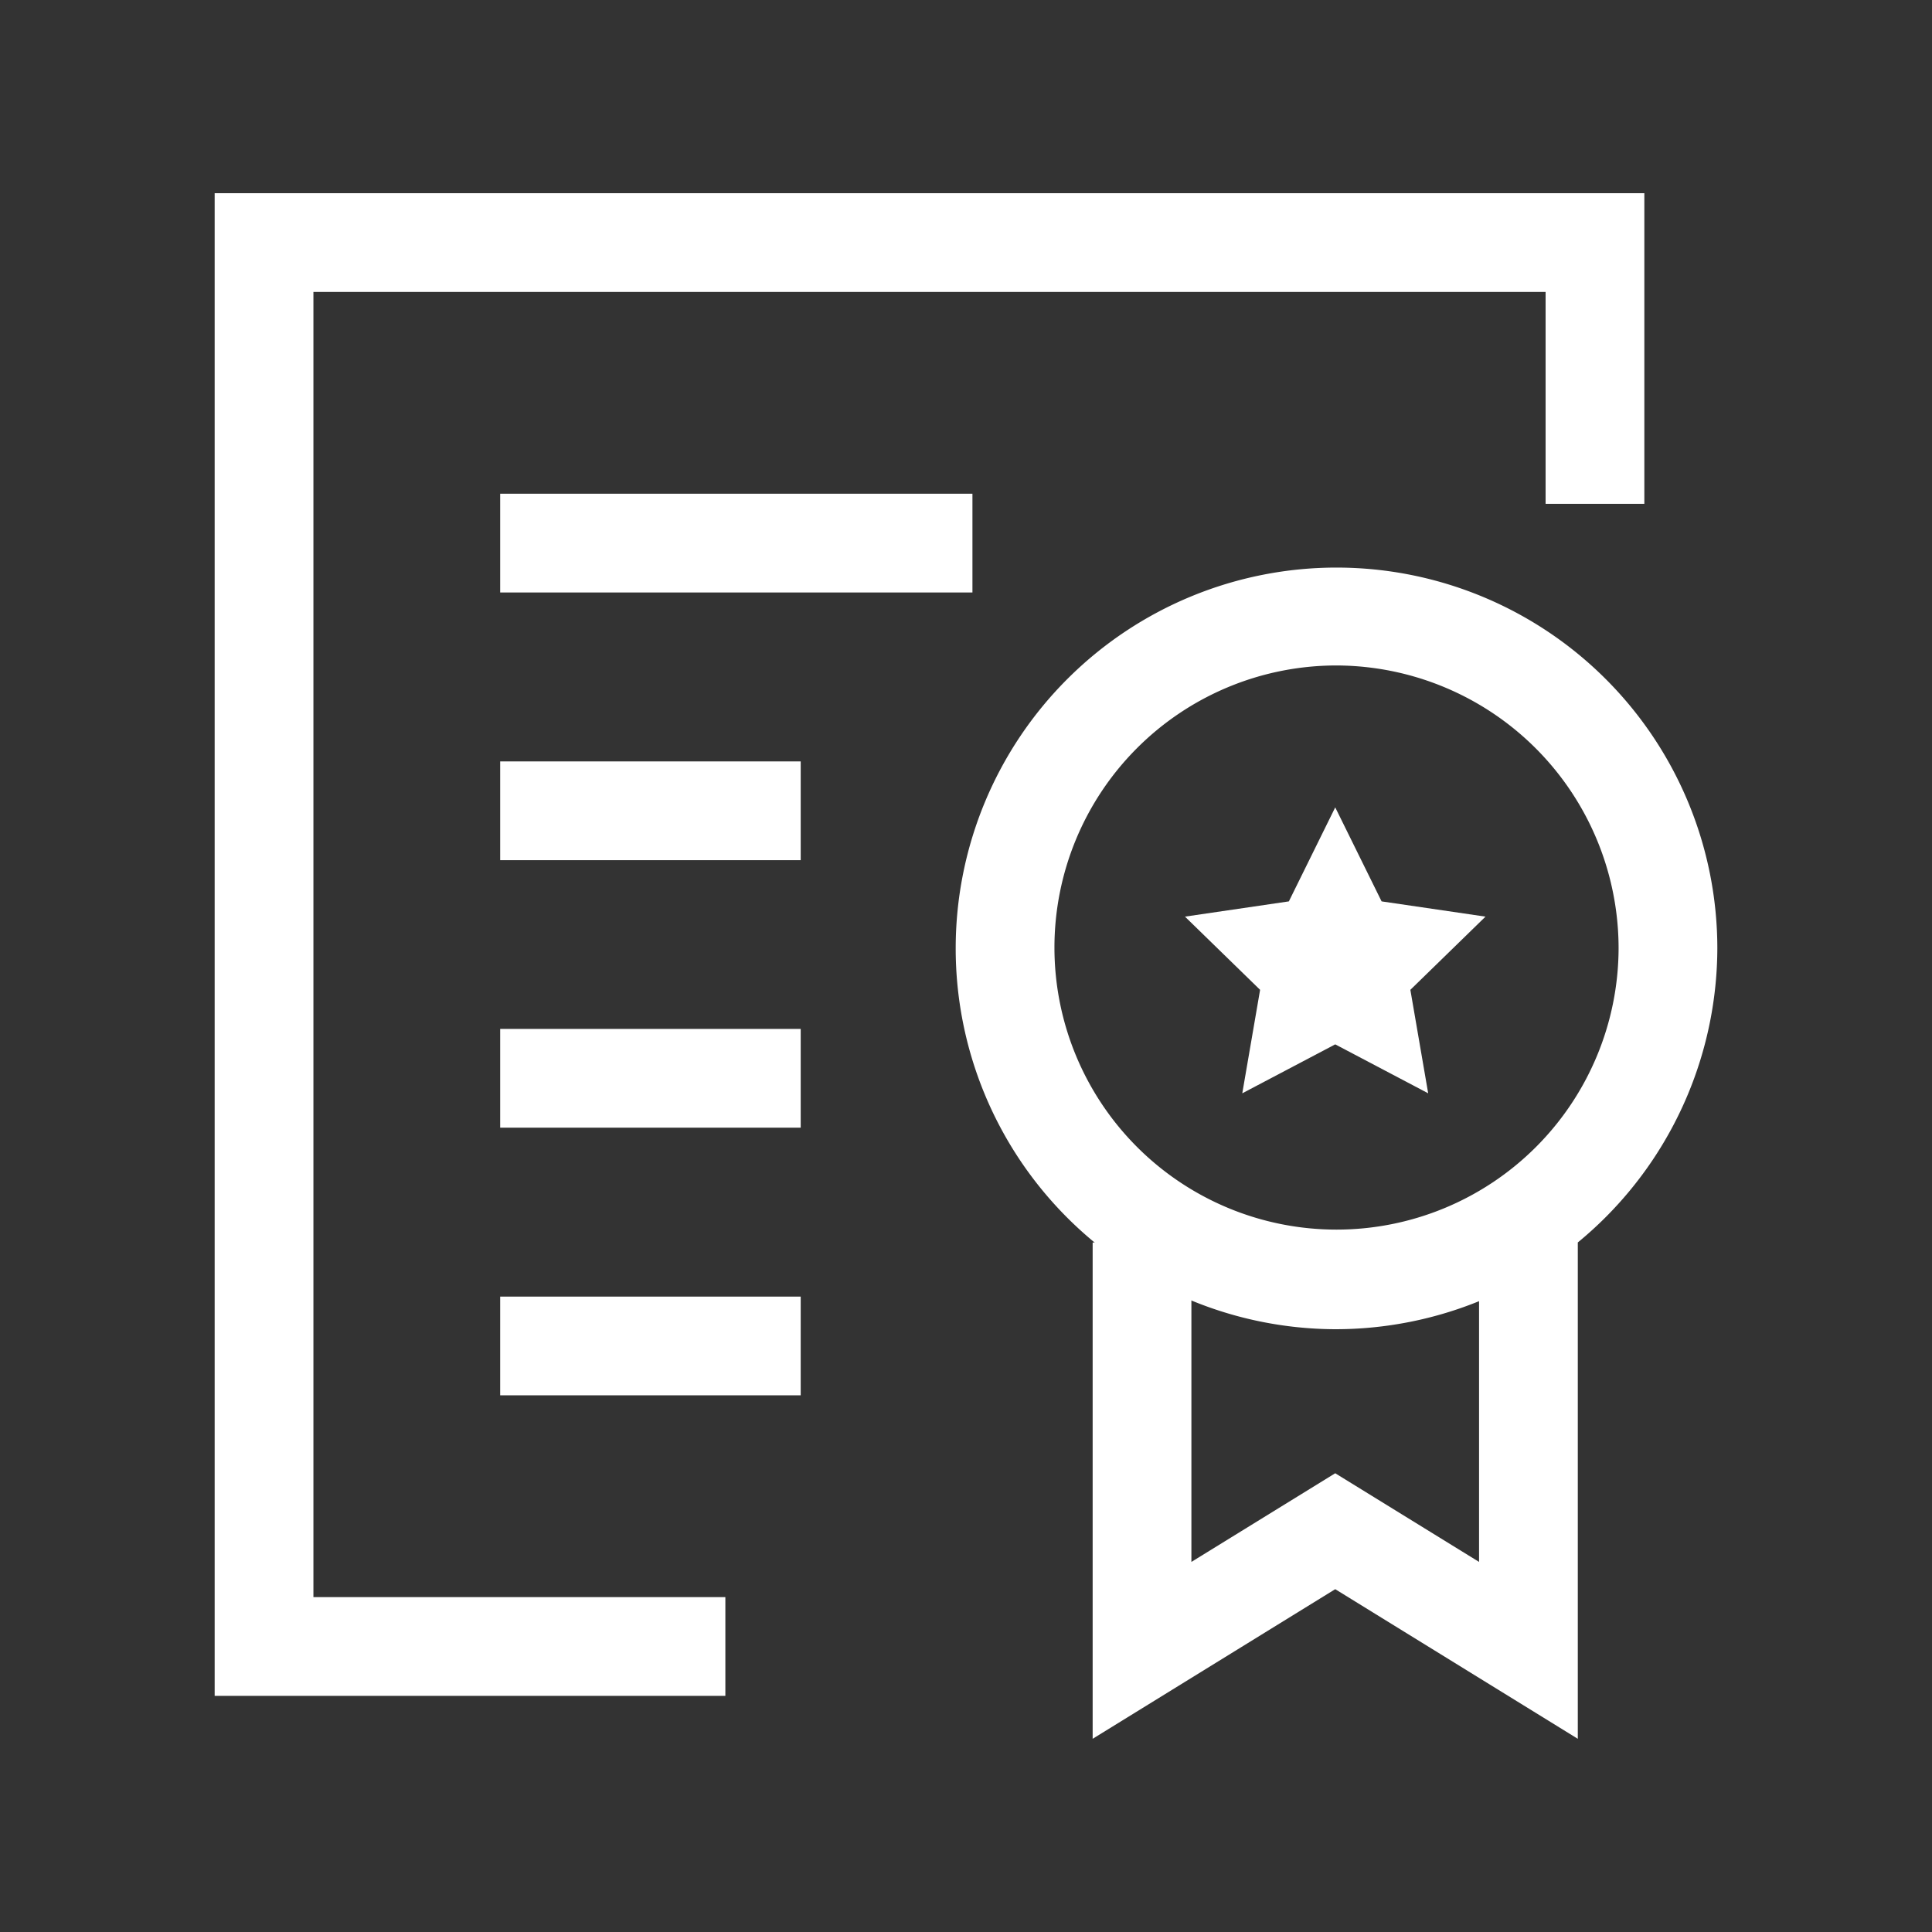
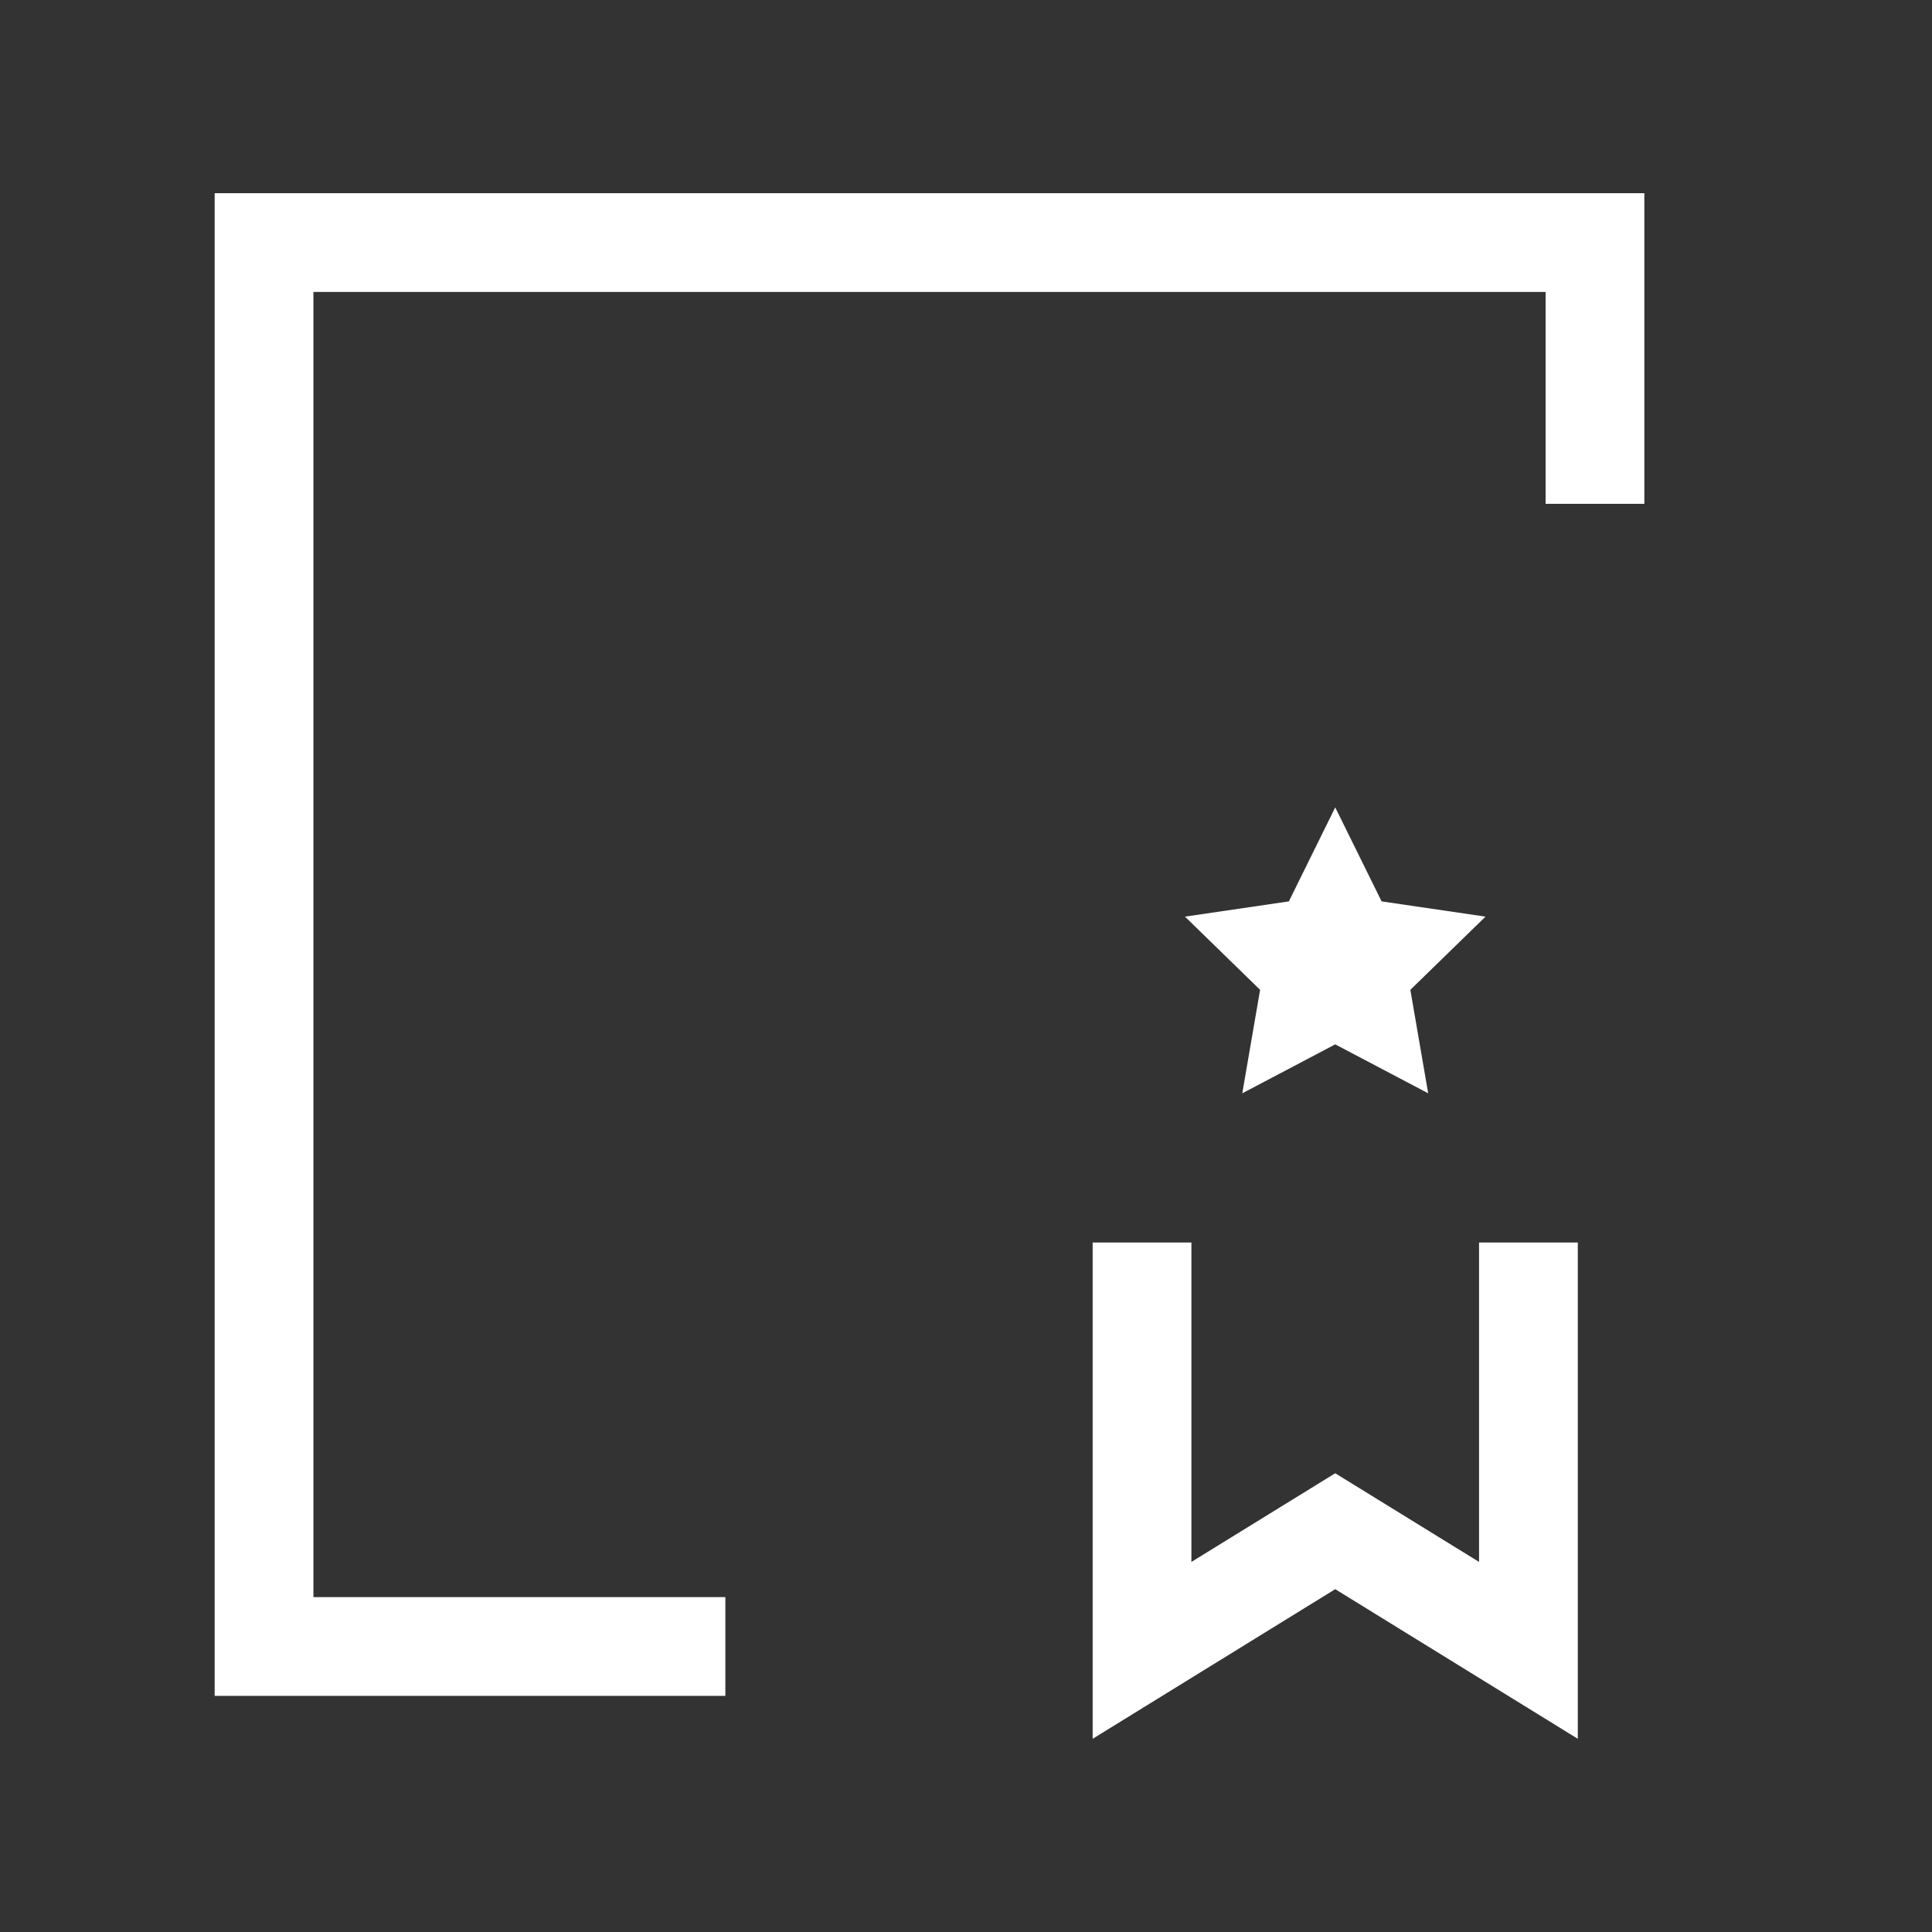
<svg xmlns="http://www.w3.org/2000/svg" class="icon" viewBox="0 0 1024 1024" version="1.1" width="60" height="60">
  <rect x="0" y="0" width="1024" height="1024" fill="#333333" stroke="none" />
  <path d="M384.455 898.844H113.778V102.4h757.76v164.636H819.2V154.738H166.116v691.769h218.34V898.844z" fill="#FFFFFF" />
-   <path d="M265.102 545.337h159.289v52.338h-159.289zM265.102 687.218h159.289V739.556h-159.289zM265.102 403.57h159.289v52.338h-159.289zM265.102 261.689h250.311v52.338h-250.311zM707.698 704.512A201.842 201.842 0 1 1 910.222 502.67a202.411 202.411 0 0 1-202.524 201.842z m0-351.801a149.504 149.504 0 1 0 150.187 149.959A149.959 149.959 0 0 0 707.698 352.711z" fill="#FFFFFF" />
-   <path d="M836.267 921.6l-128.569-79.303L579.129 921.6V658.546h52.338v169.301l76.231-46.99 76.231 46.99V658.546h52.338V921.6zM707.698 427.918l24.576 49.835 55.068 8.078-39.822 38.798 9.444 54.841-49.266-25.941-49.266 25.941 9.444-54.841-39.822-38.798 55.068-8.078 24.576-49.835z" fill="#FFFFFF" />
+   <path d="M836.267 921.6l-128.569-79.303L579.129 921.6V658.546h52.338v169.301l76.231-46.99 76.231 46.99V658.546h52.338zM707.698 427.918l24.576 49.835 55.068 8.078-39.822 38.798 9.444 54.841-49.266-25.941-49.266 25.941 9.444-54.841-39.822-38.798 55.068-8.078 24.576-49.835z" fill="#FFFFFF" />
</svg>